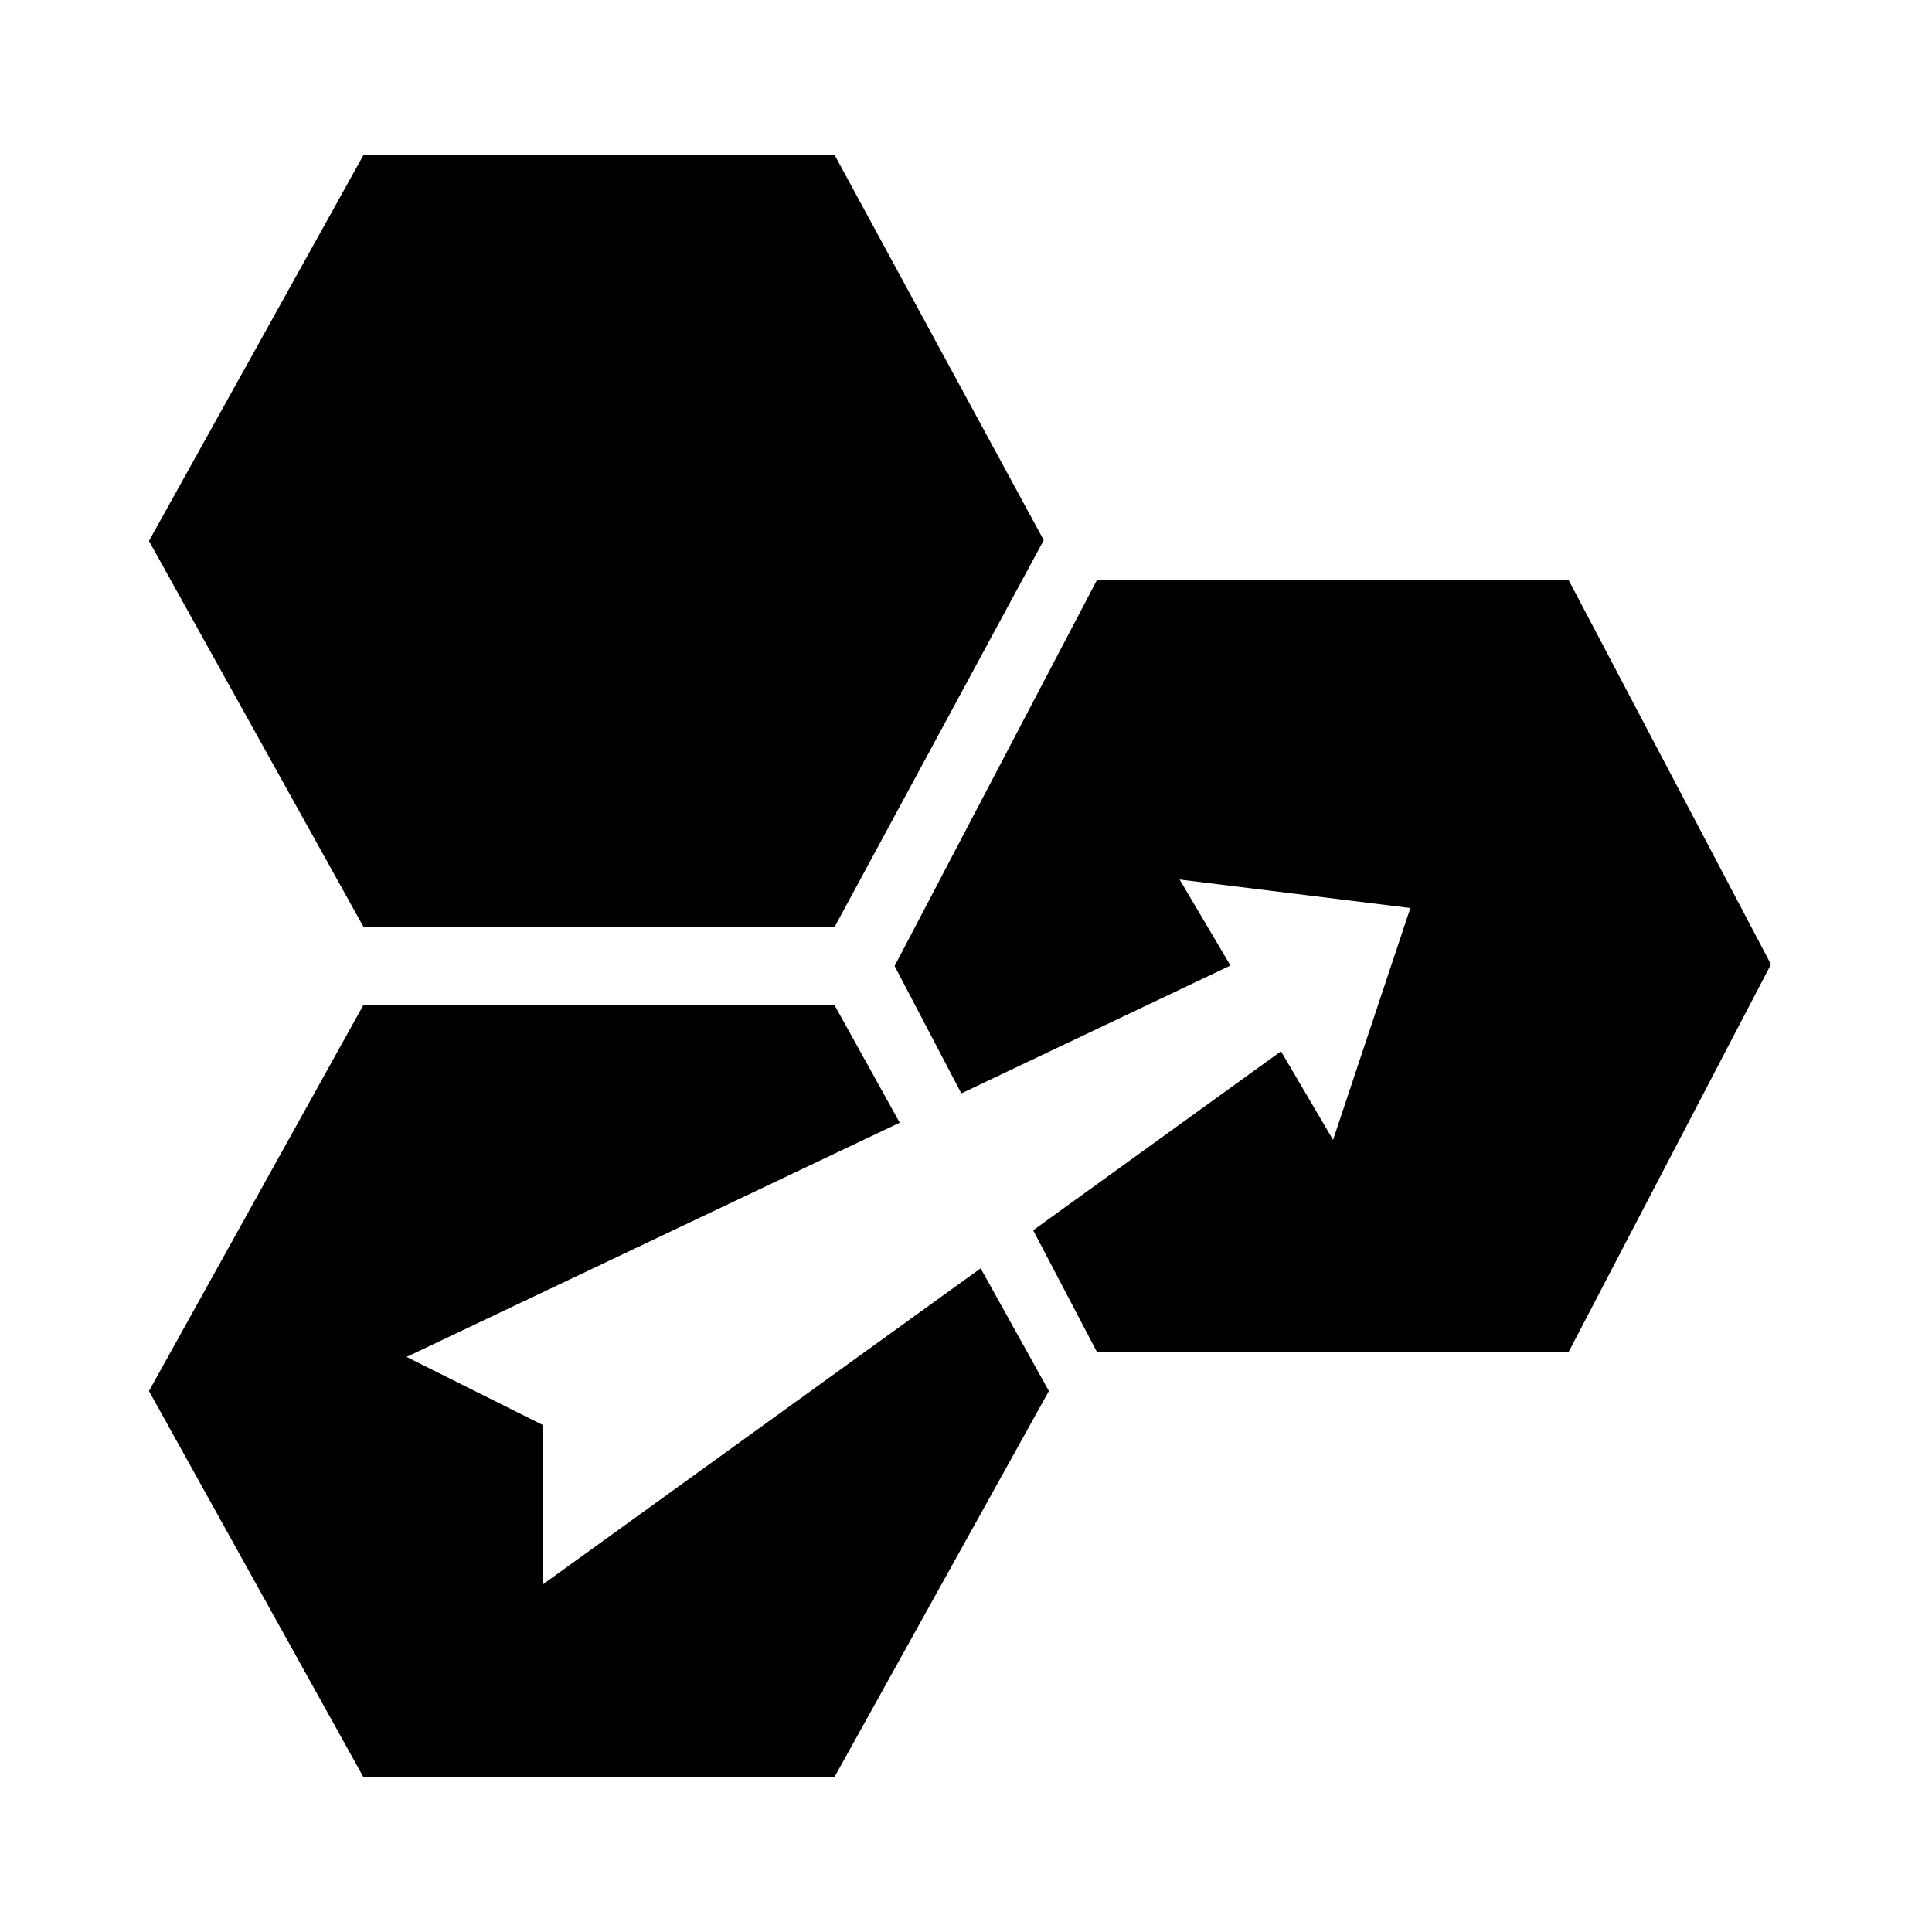
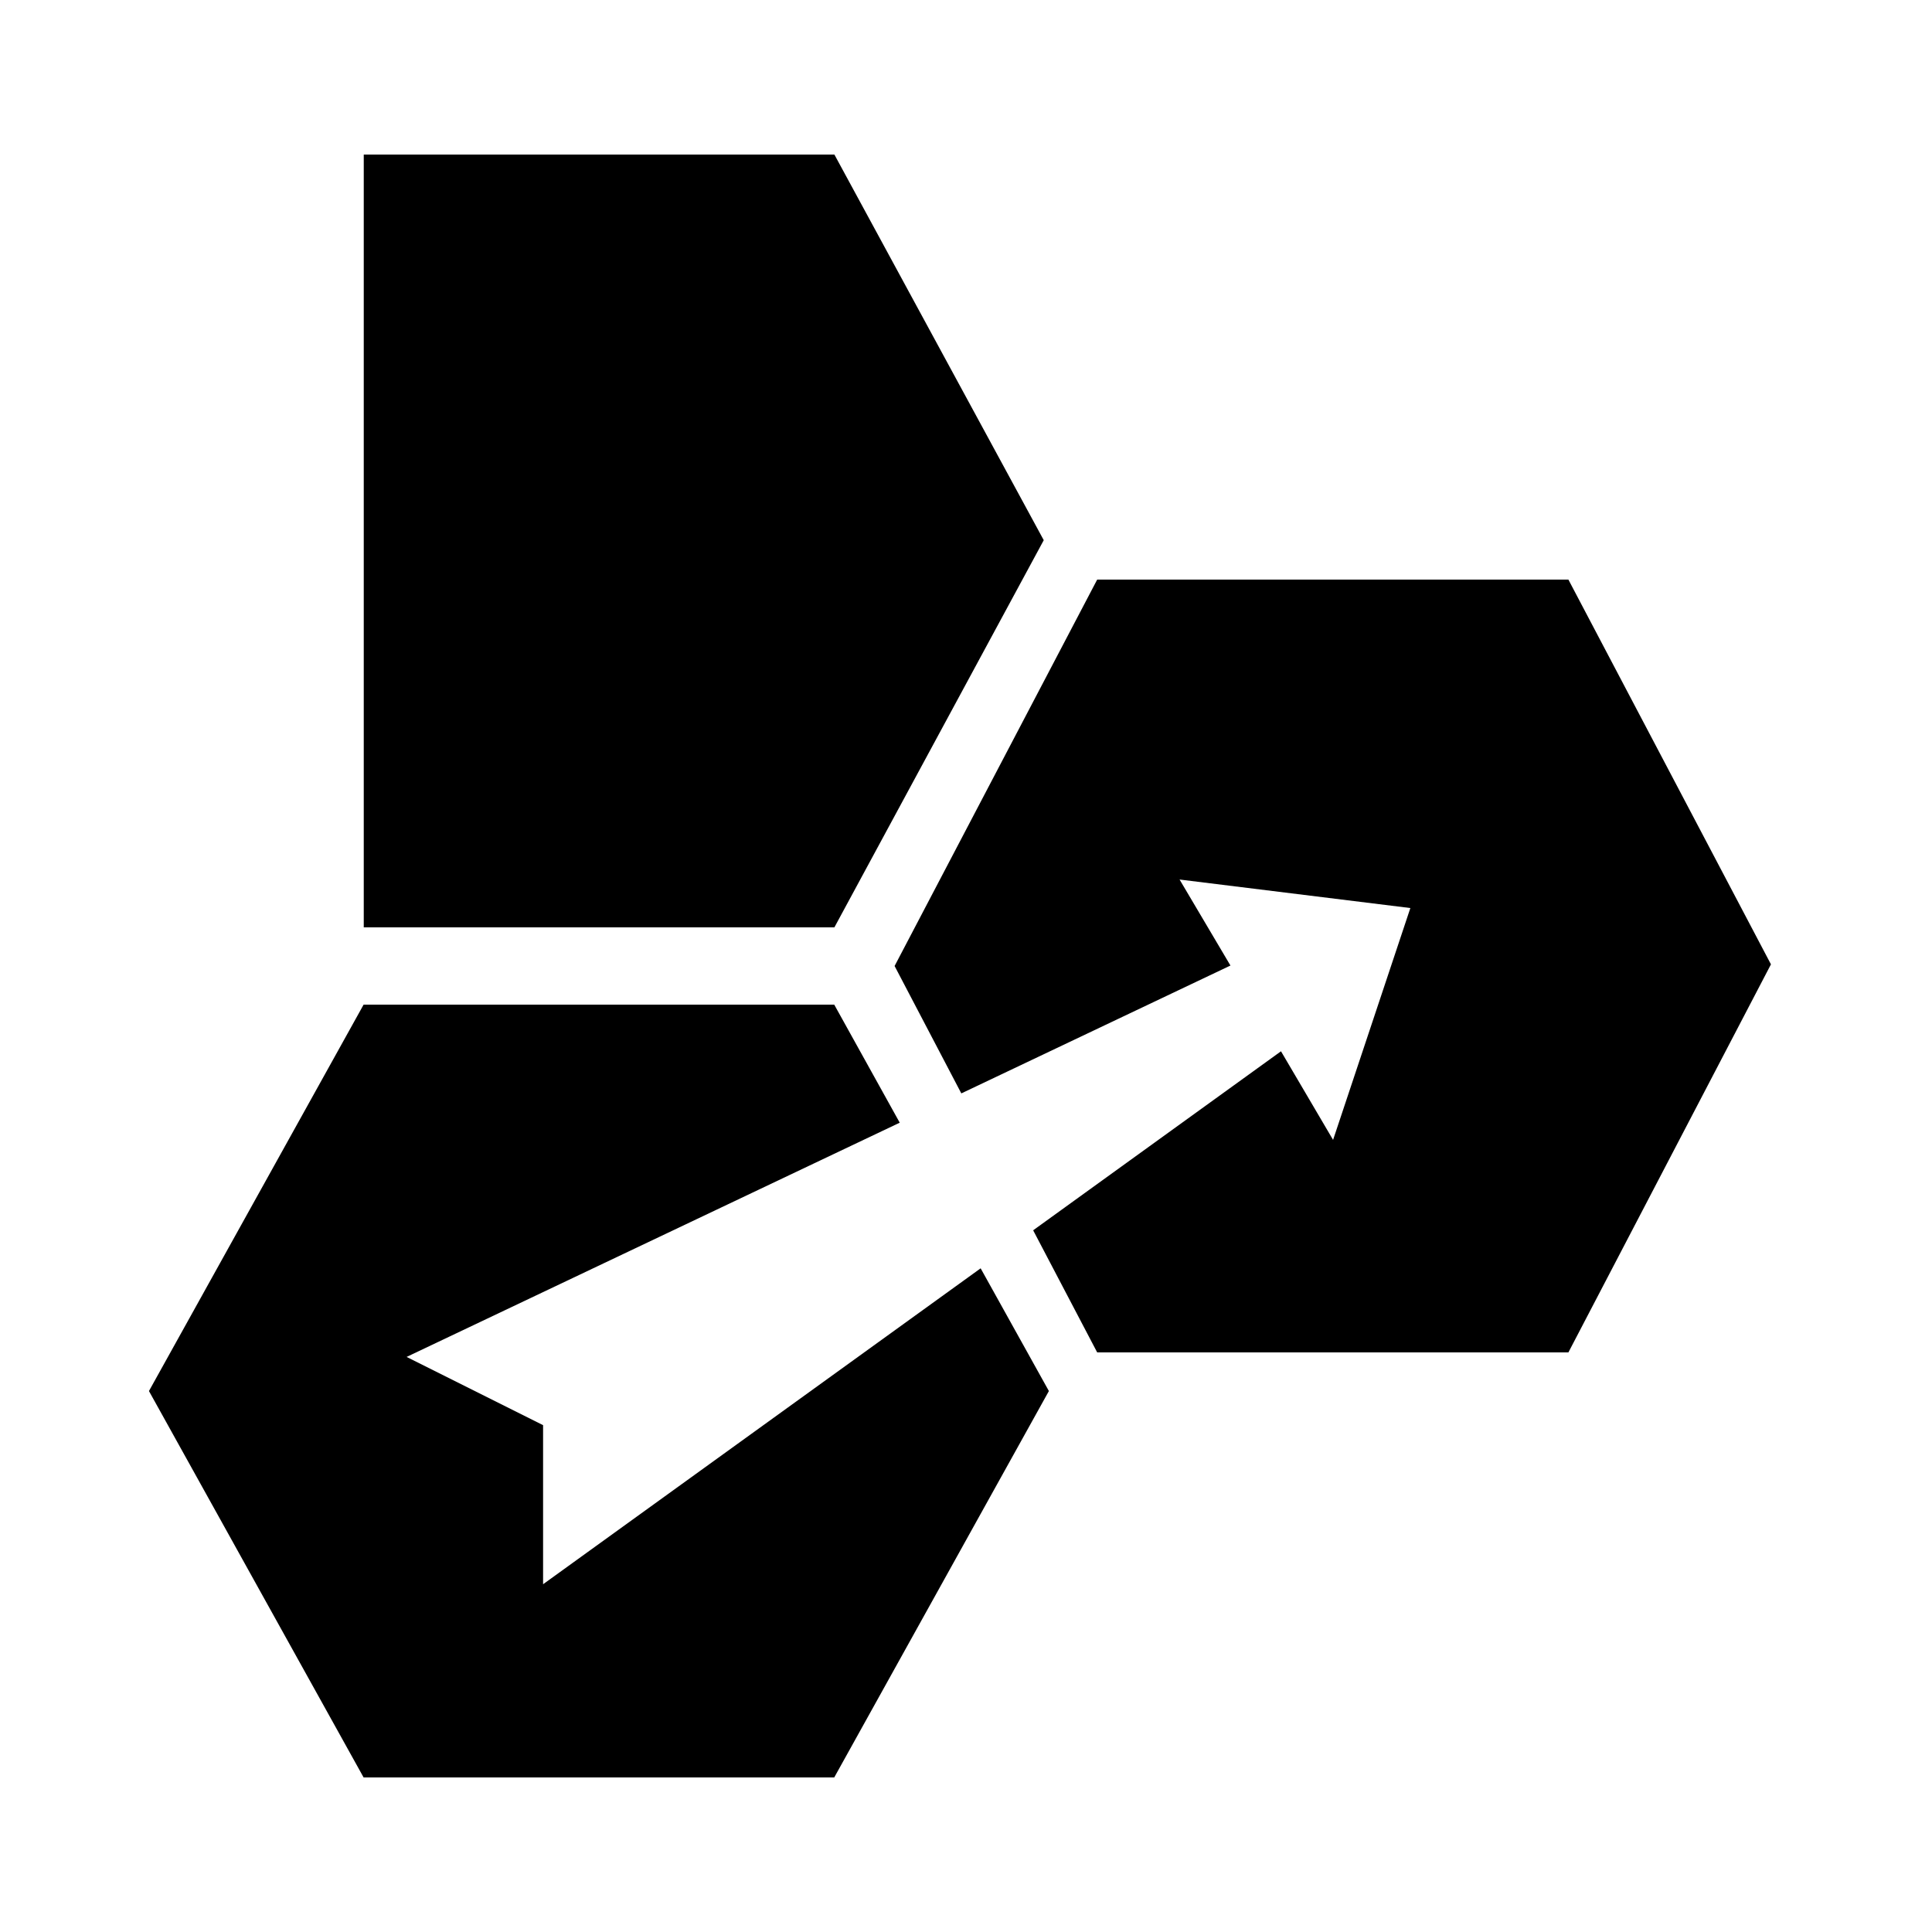
<svg xmlns="http://www.w3.org/2000/svg" viewBox="0 0 50 50" version="1.1" width="50px" height="50px">
  <g id="surface1">
-     <path d="M 9.414 4 L 3.855 14 L 9.414 24 L 21.594 24 L 27.012 13.98 L 21.594 4 Z M 28.395 15 L 23.152 25 L 24.879 28.297 L 31.844 24.988 L 30.527 22.762 L 36.5 23.5 L 34.5 29.5 L 33.152 27.207 L 26.738 31.84 L 28.395 35 L 40.59 35 L 45.832 24.957 L 40.59 15 Z M 9.41 26 L 3.855 36 L 9.41 46 L 21.59 46 L 27.145 36 L 25.379 32.824 L 14.055 41 L 14.055 36.883 L 10.523 35.117 L 23.285 29.055 L 21.59 26 Z " />
+     <path d="M 9.414 4 L 9.414 24 L 21.594 24 L 27.012 13.98 L 21.594 4 Z M 28.395 15 L 23.152 25 L 24.879 28.297 L 31.844 24.988 L 30.527 22.762 L 36.5 23.5 L 34.5 29.5 L 33.152 27.207 L 26.738 31.84 L 28.395 35 L 40.59 35 L 45.832 24.957 L 40.59 15 Z M 9.41 26 L 3.855 36 L 9.41 46 L 21.59 46 L 27.145 36 L 25.379 32.824 L 14.055 41 L 14.055 36.883 L 10.523 35.117 L 23.285 29.055 L 21.59 26 Z " />
  </g>
</svg>